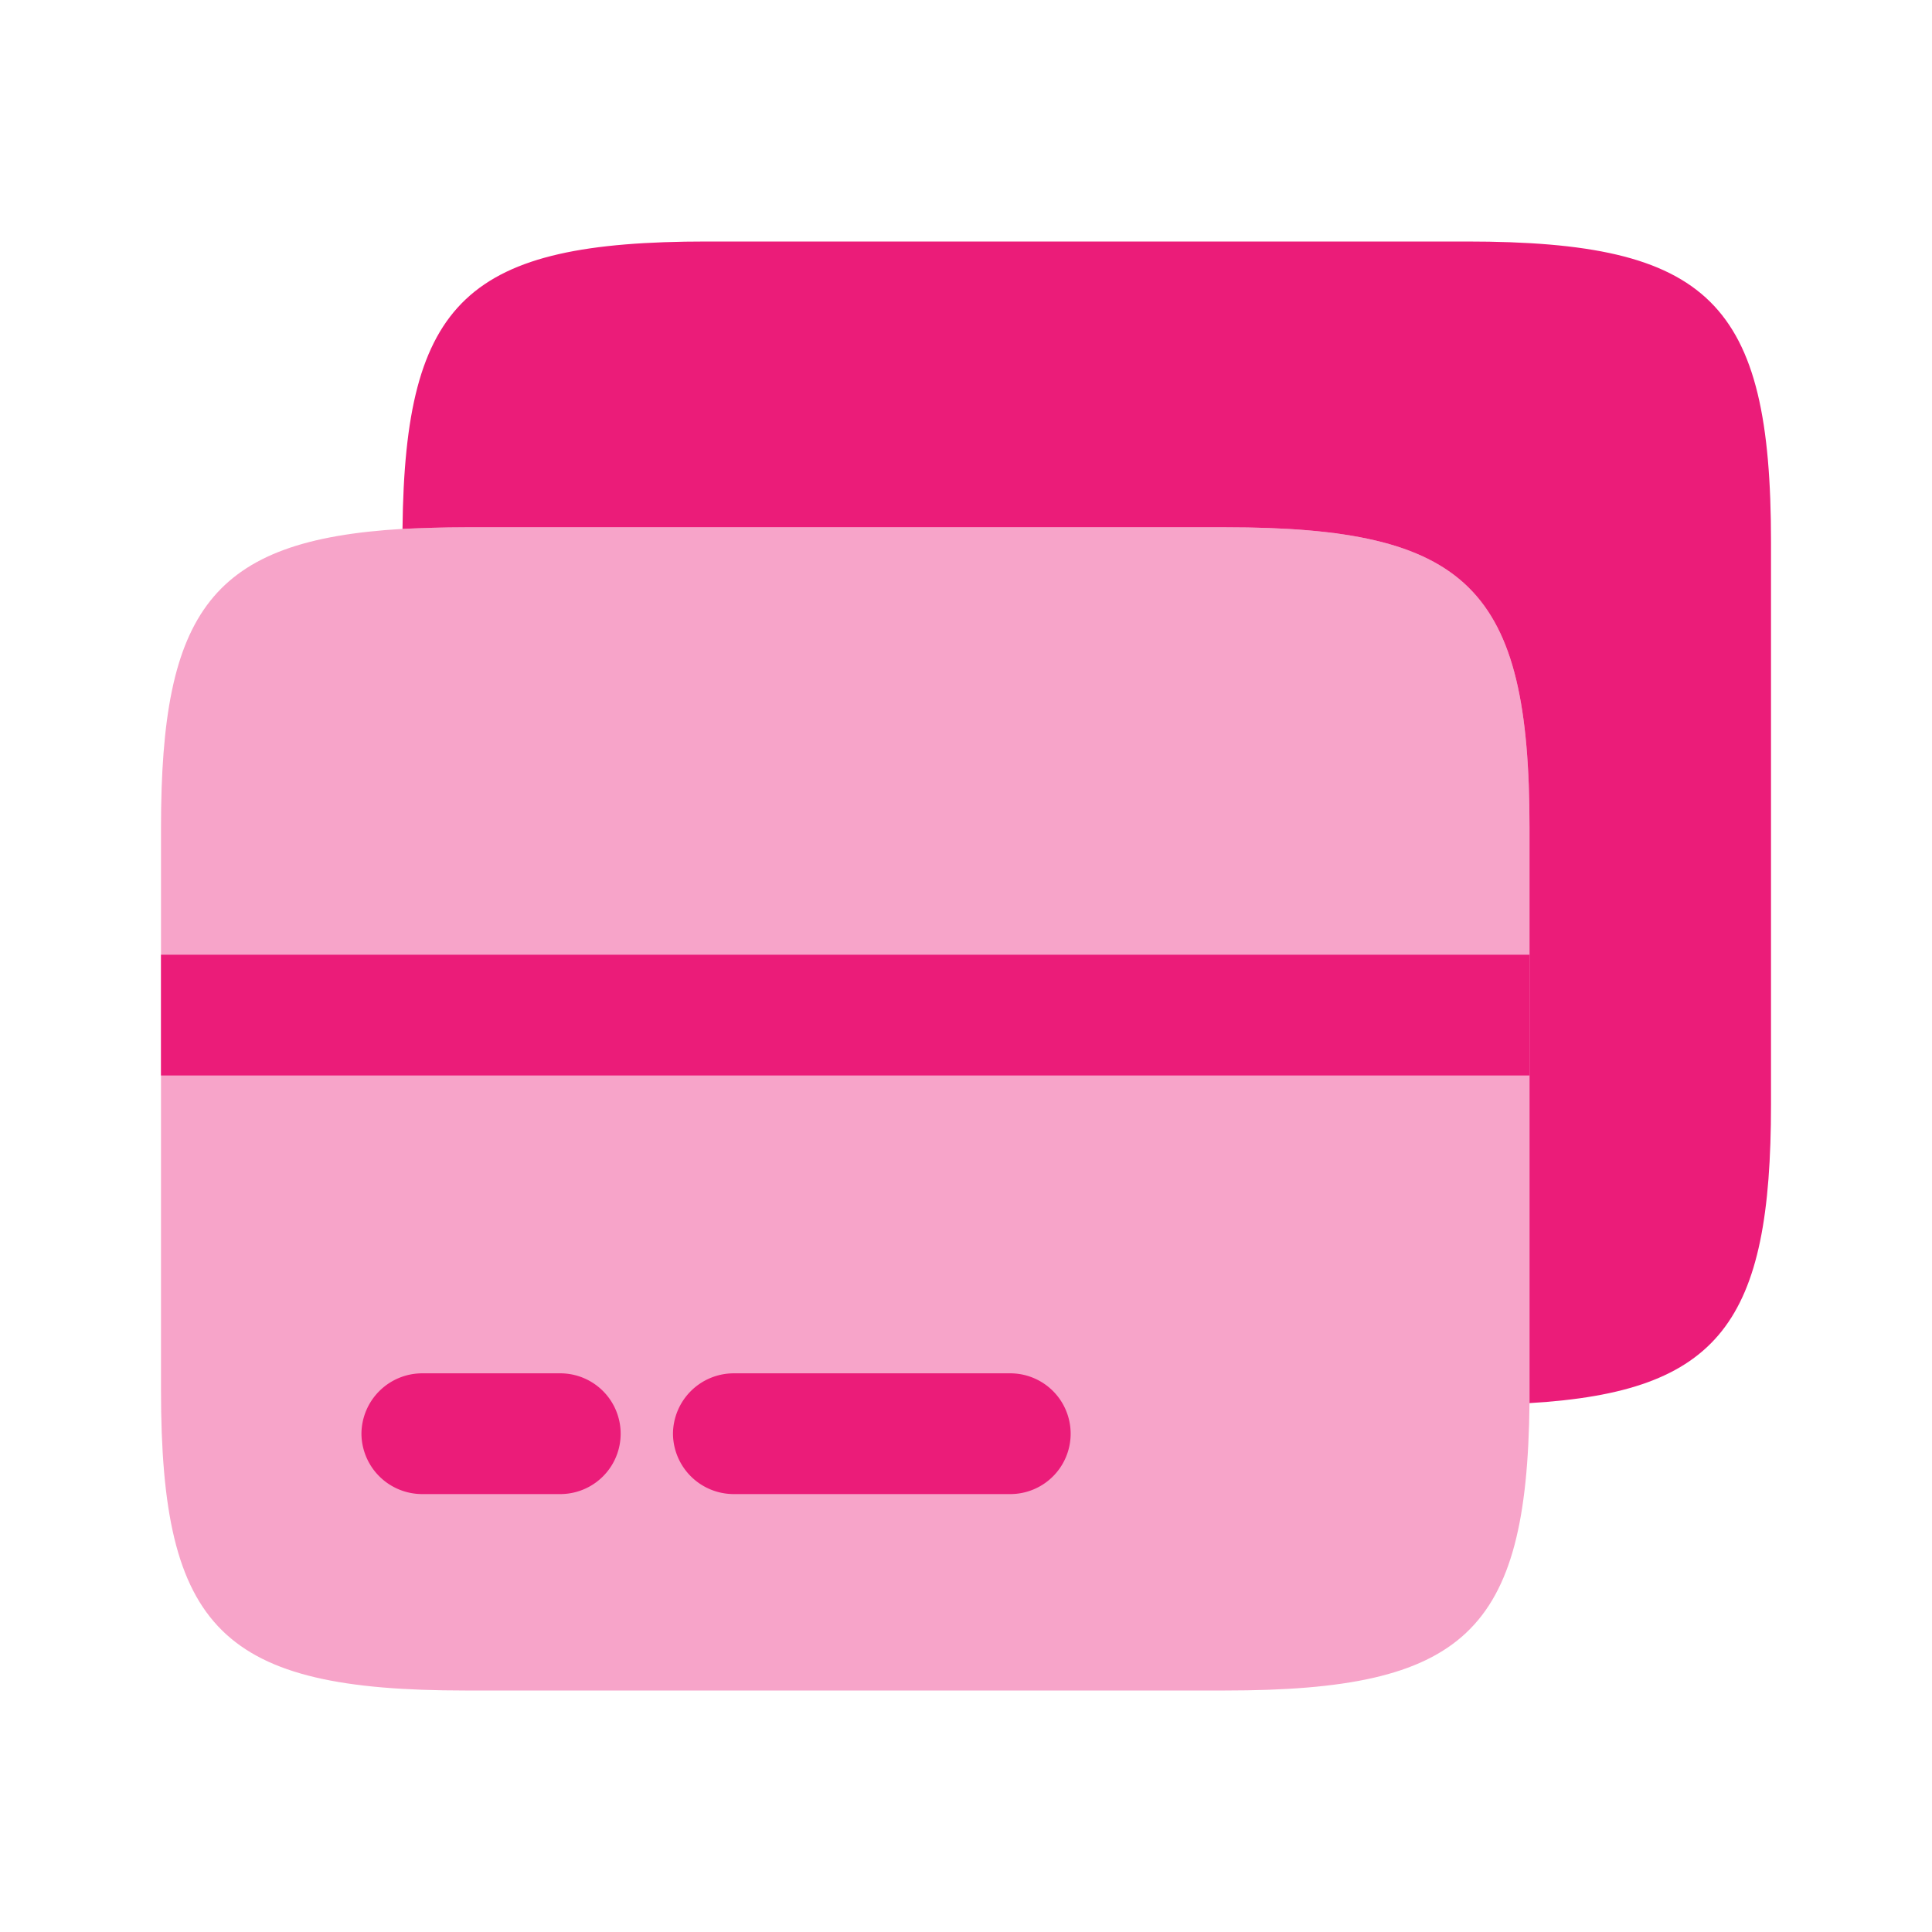
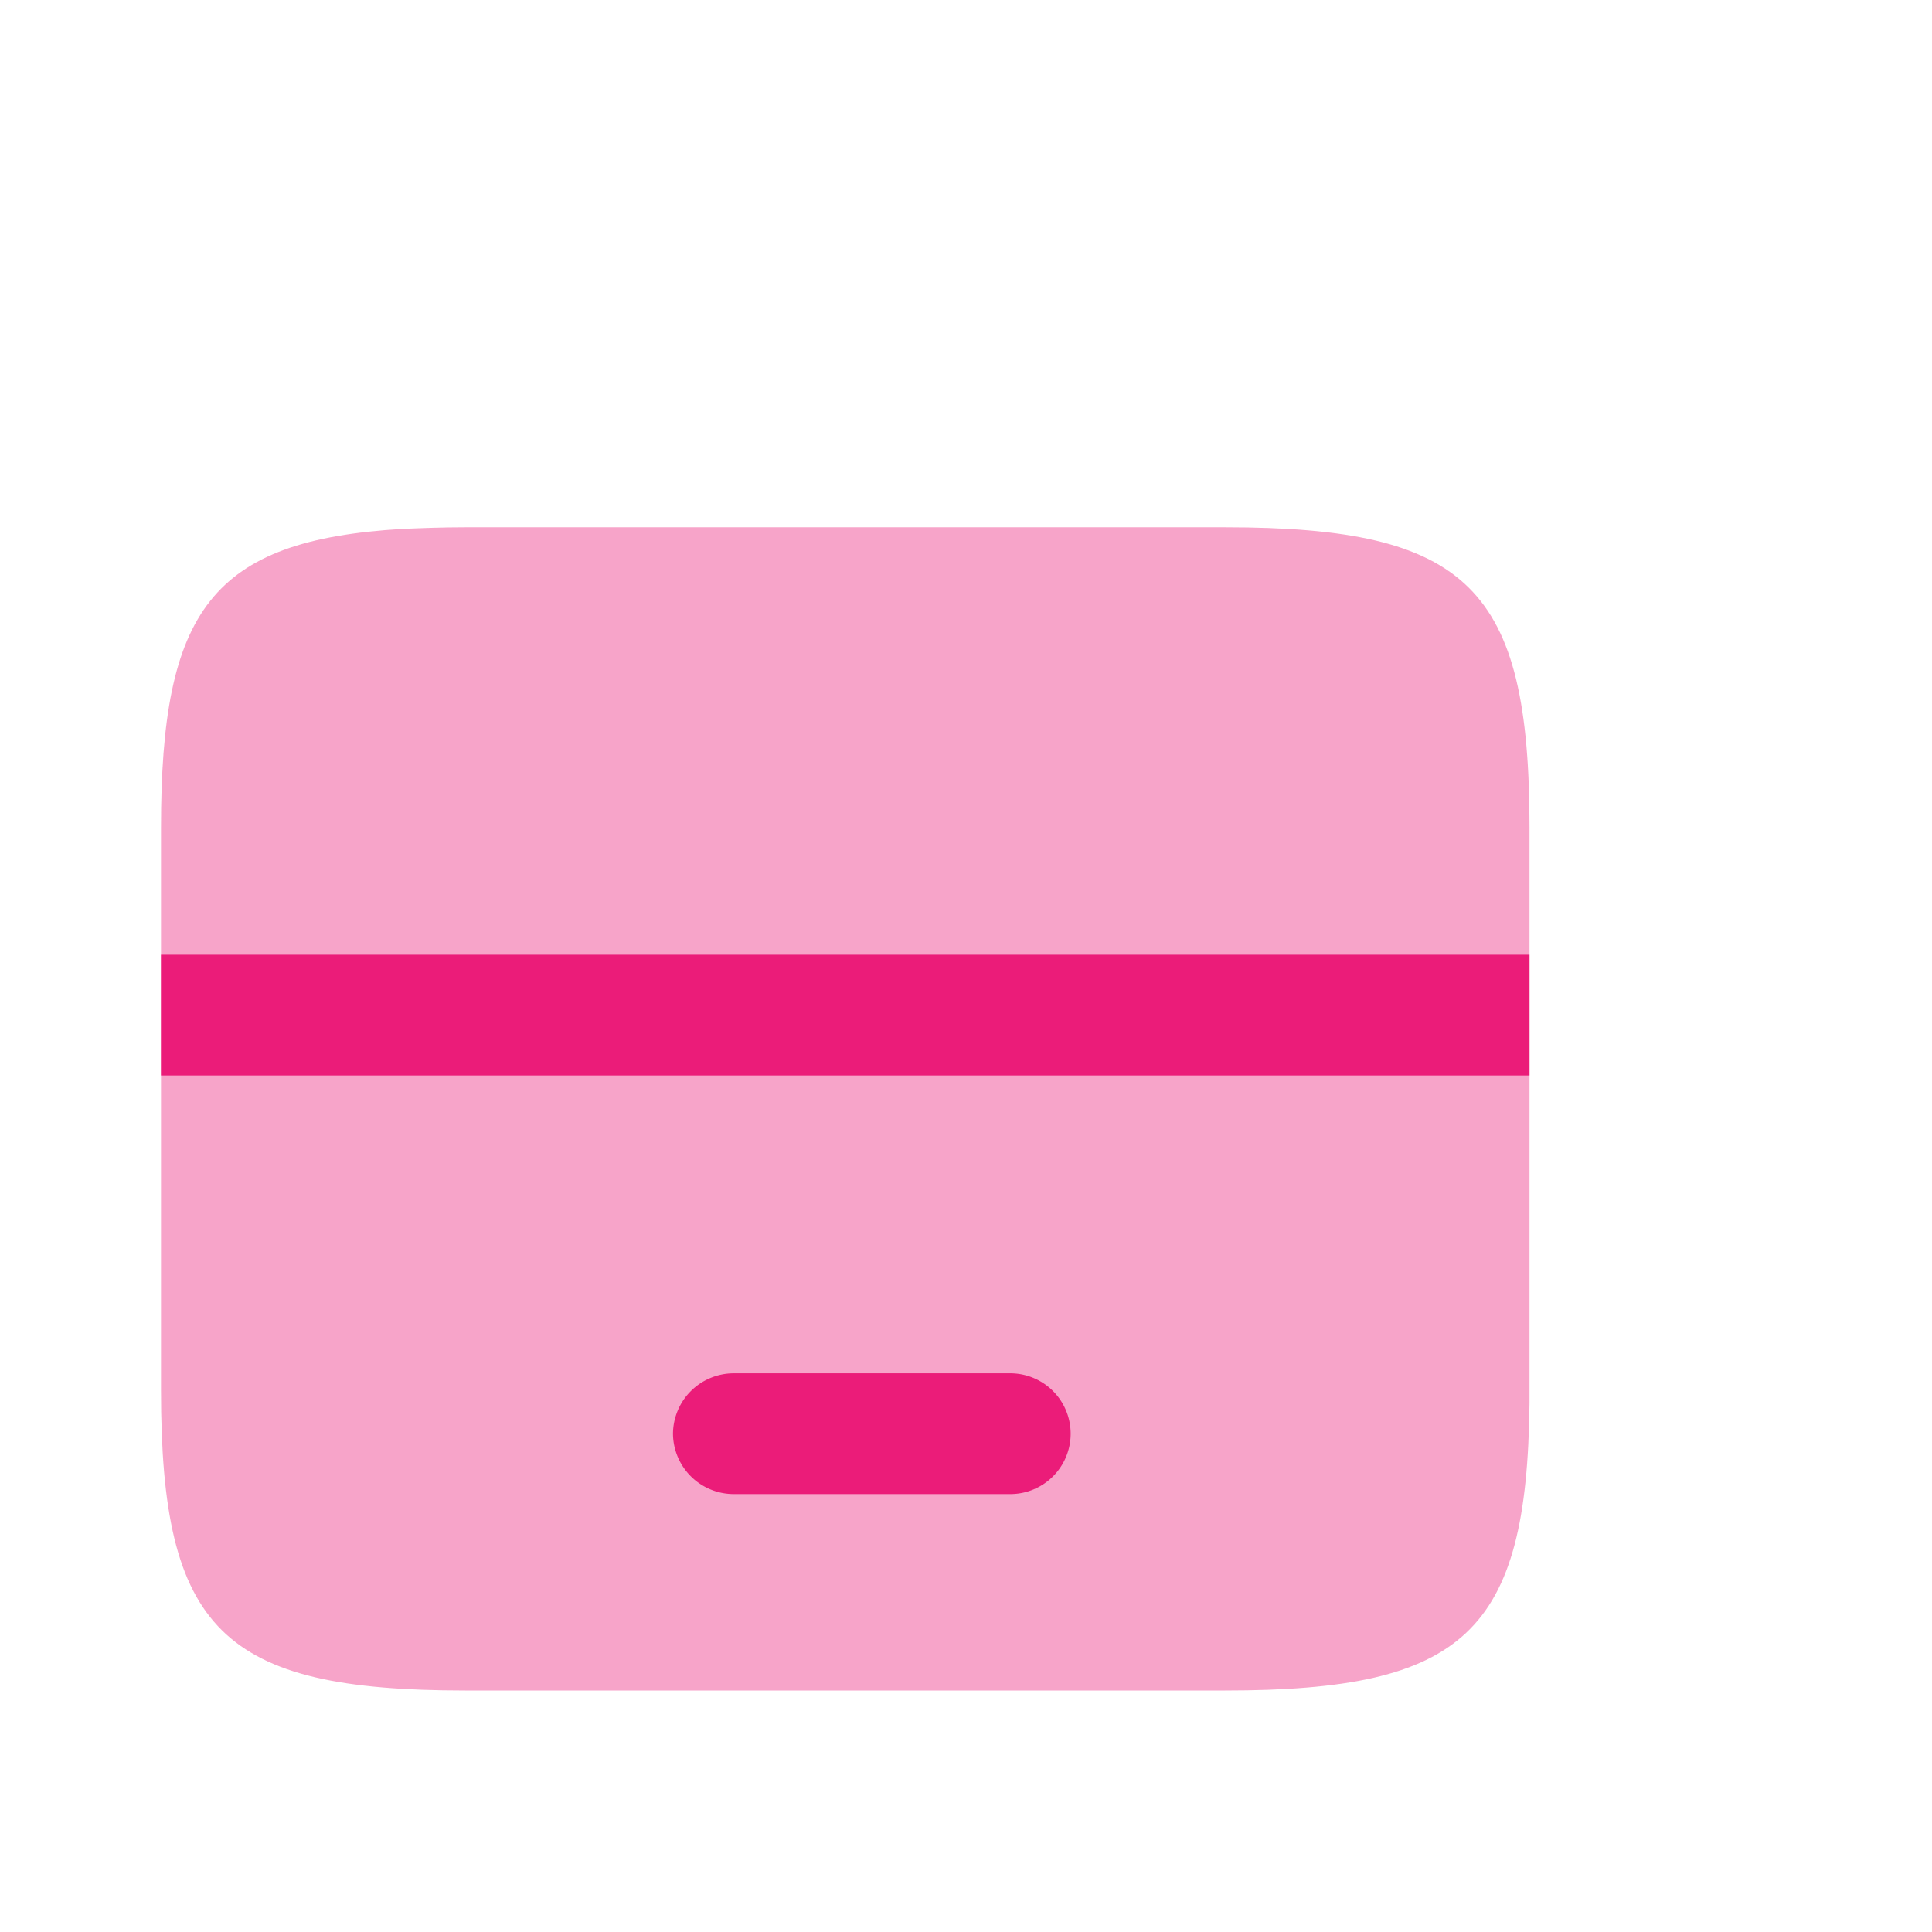
<svg xmlns="http://www.w3.org/2000/svg" width="120" height="120" viewBox="0 0 120 120">
  <g id="cards" transform="translate(-236 -380)">
-     <path id="Vector" d="M0,0H120V120H0Z" transform="translate(236 380)" fill="none" opacity="0" />
    <path id="Vector-2" data-name="Vector" d="M85,18.65V54.4c-.15,14.25-4.05,17.85-18.9,17.85H18.9C3.8,72.25,0,68.5,0,53.6V18.65C0,5.15,3.15.8,15,.1,16.2.05,17.5,0,18.9,0H66.1C81.2,0,85,3.75,85,18.65Z" transform="translate(246 412.75)" fill="#eb1c79" opacity="0.4" />
-     <path id="Vector-3" data-name="Vector" d="M85,18.65V53.6c0,13.5-3.15,17.85-15,18.55V36.4c0-14.9-3.8-18.65-18.9-18.65H3.9c-1.4,0-2.7.05-3.9.1C.15,3.6,4.05,0,18.9,0H66.1C81.2,0,85,3.75,85,18.65Z" transform="translate(261 395)" fill="#eb1c79" />
    <g id="Group" transform="translate(258.45 465.3)">
-       <path id="Vector-4" data-name="Vector" d="M12.35,7.5H3.75A3.777,3.777,0,0,1,0,3.75,3.777,3.777,0,0,1,3.75,0h8.6a3.75,3.75,0,0,1,0,7.5Z" fill="#eb1c79" />
-     </g>
+       </g>
    <g id="Group-2" data-name="Group" transform="translate(277.8 465.3)">
      <path id="Vector-5" data-name="Vector" d="M20.95,7.5H3.75A3.777,3.777,0,0,1,0,3.75,3.777,3.777,0,0,1,3.75,0h17.2a3.75,3.75,0,0,1,0,7.5Z" fill="#eb1c79" />
    </g>
    <g id="Group-3" data-name="Group" transform="translate(246 439.3)">
      <path id="Vector-6" data-name="Vector" d="M0,0H85V7.5H0Z" fill="#eb1c79" />
    </g>
  </g>
</svg>